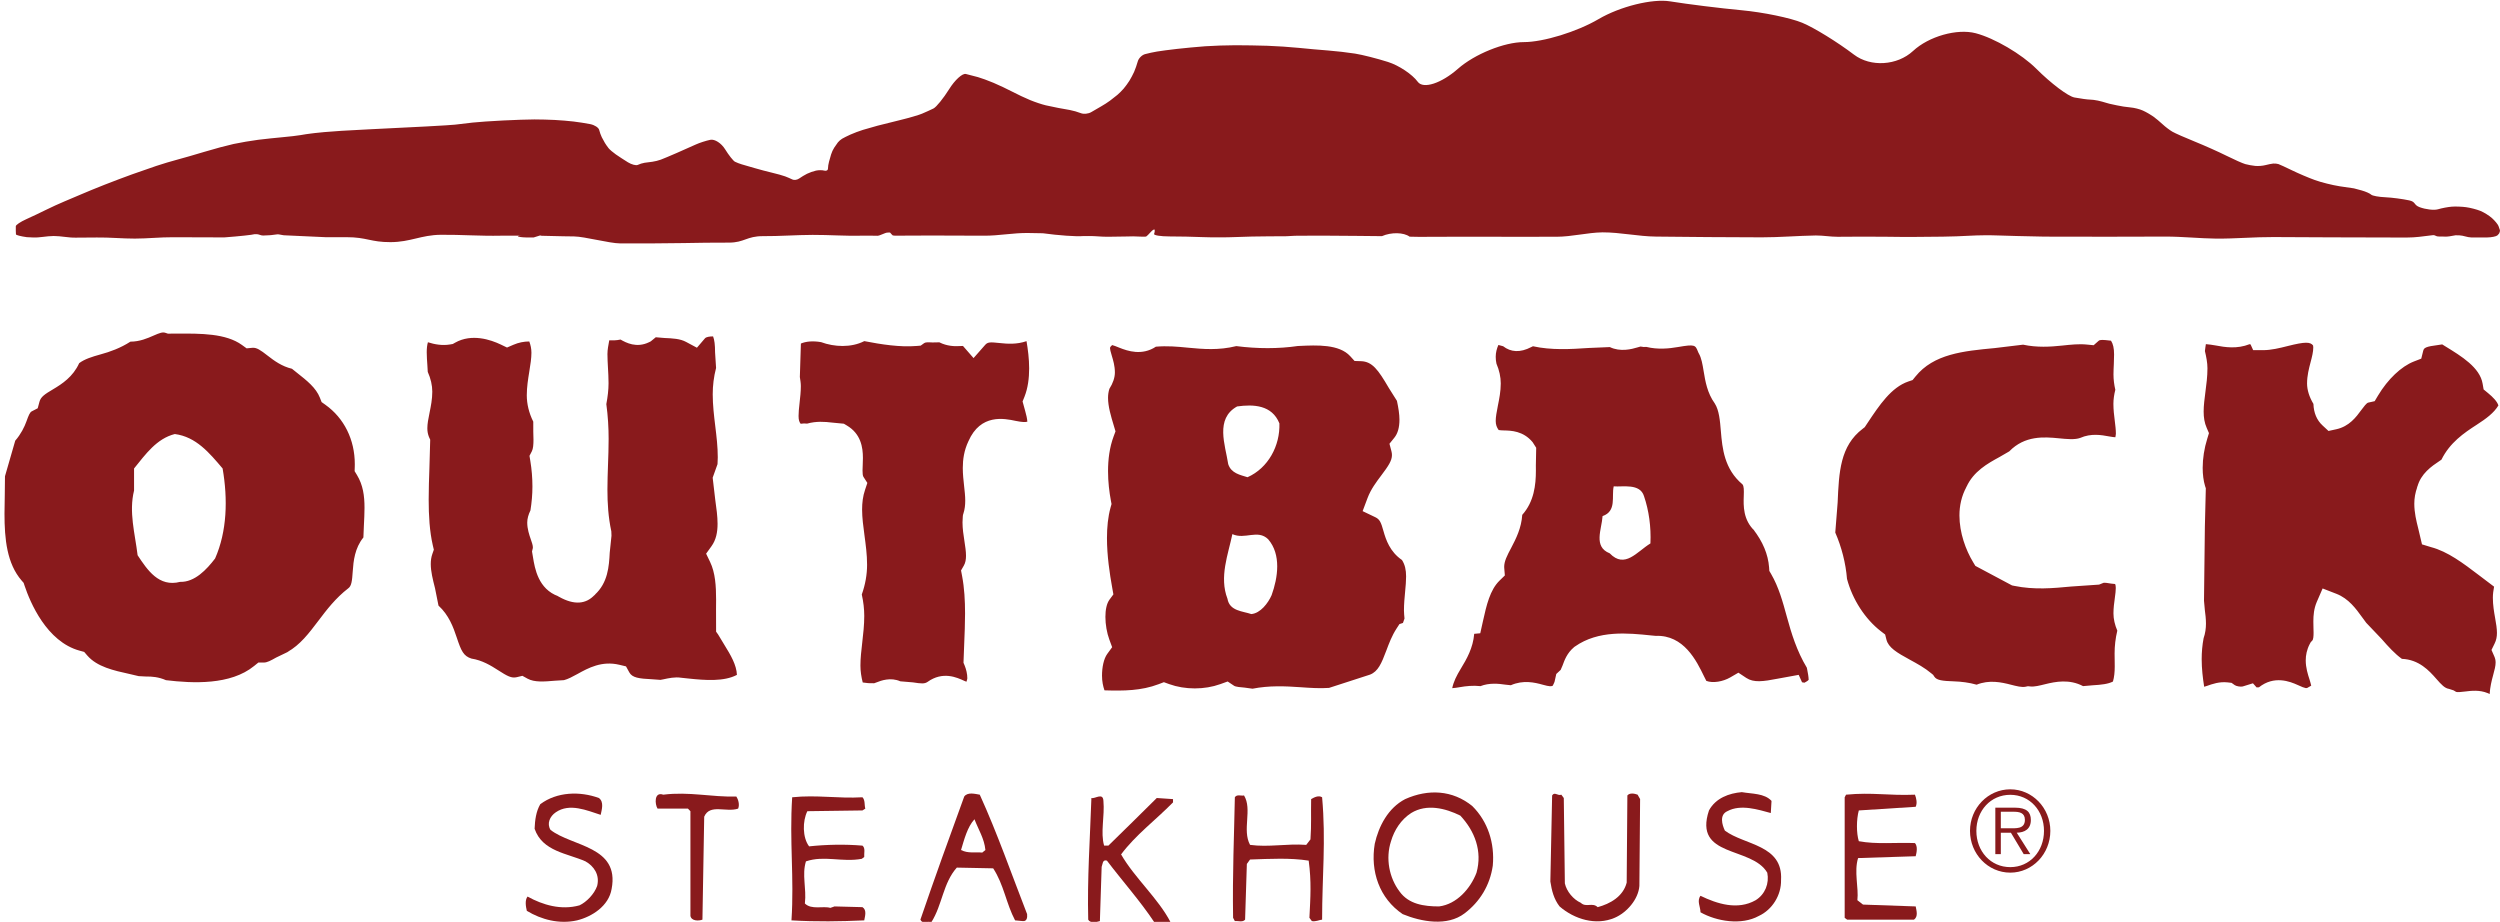
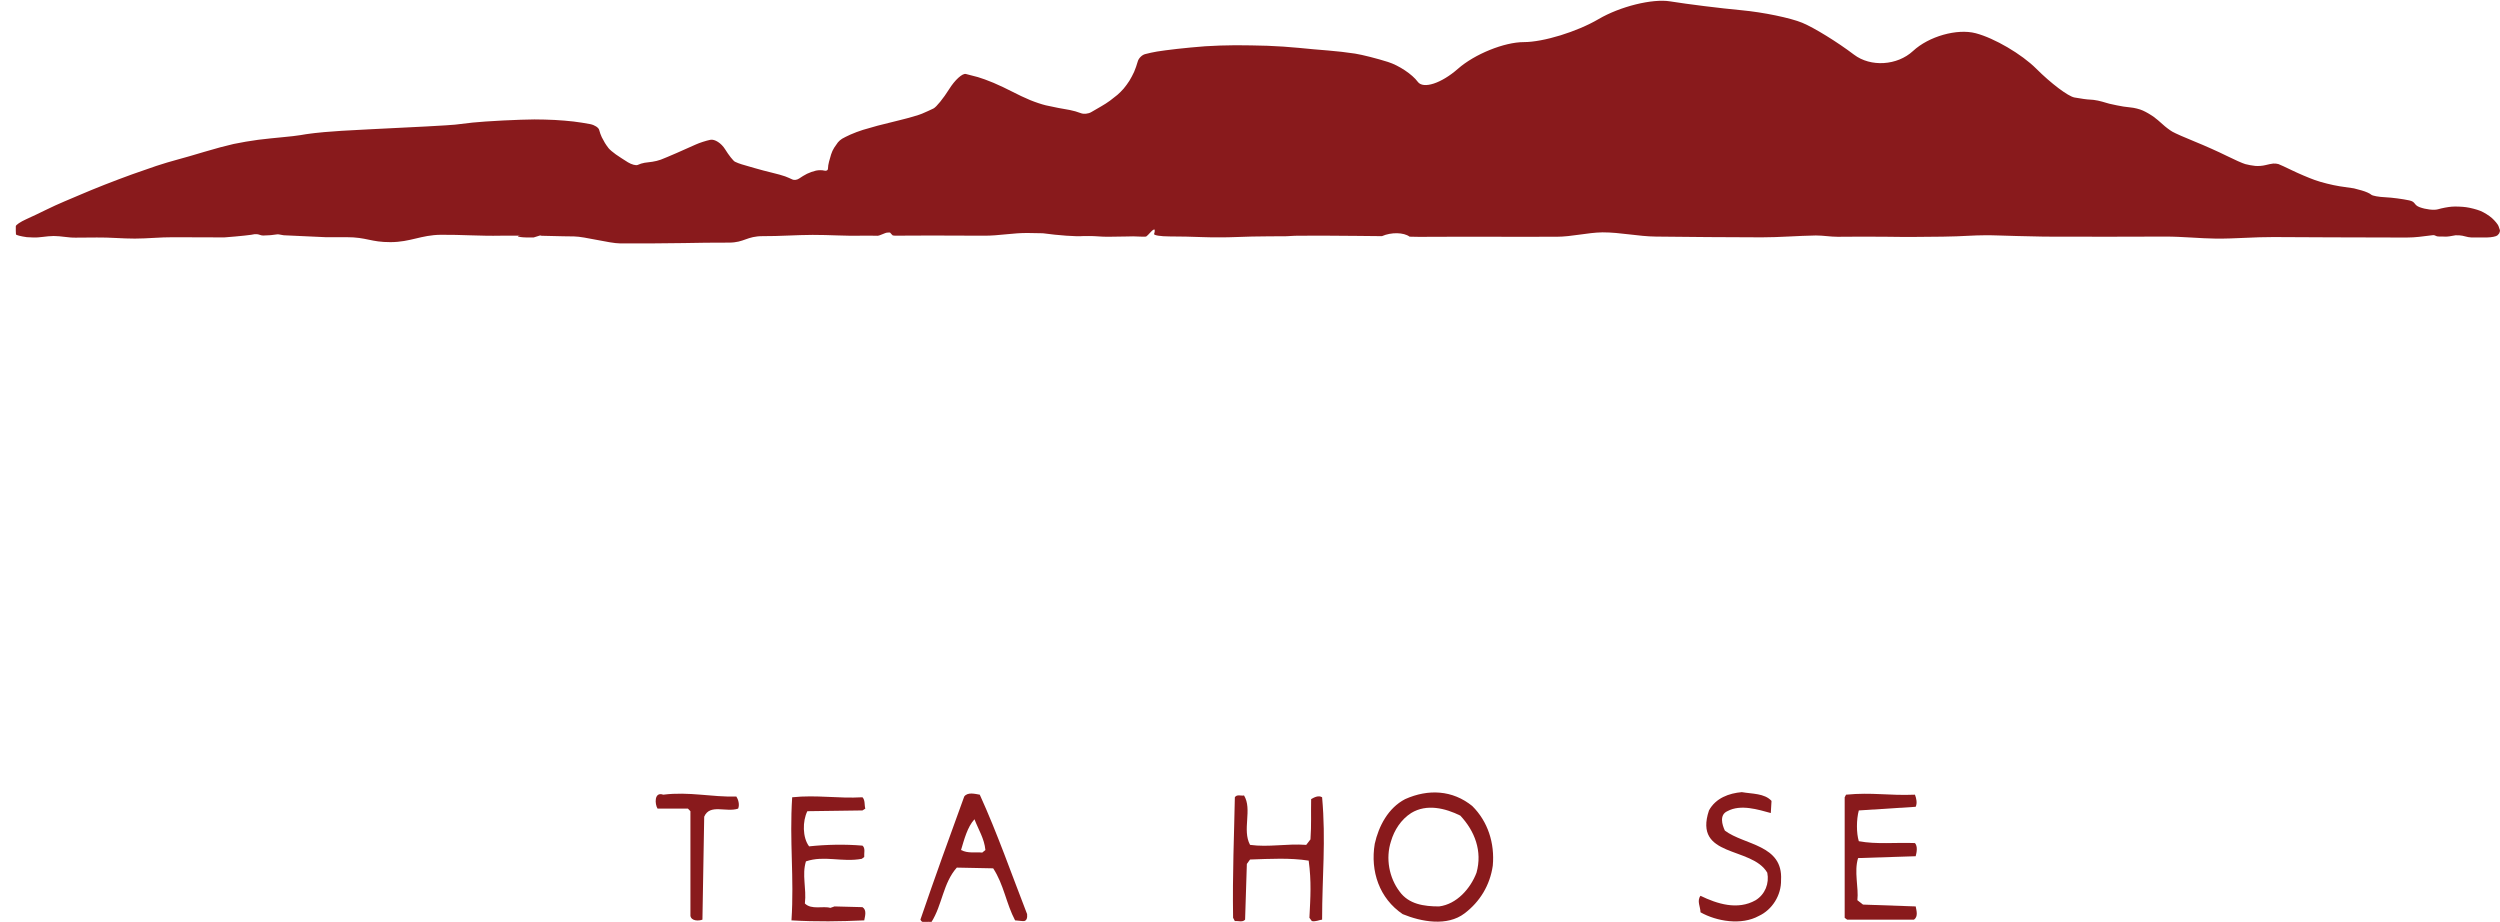
<svg xmlns="http://www.w3.org/2000/svg" version="1.1" id="Layer_1" x="0px" y="0px" width="640px" height="236px" viewBox="0 0 640 236" style="enable-background:new 0 0 640 236;" xml:space="preserve">
  <style type="text/css">
	.st0{fill:#891A1C;}
</style>
  <g>
-     <path class="st0" d="M135.052,229.518c3.889,2.153,8.59,3.558,13.298,2.25c1.809-0.845,3.797-2.907,4.519-4.968   c0.722-2.817-0.815-5.072-2.983-6.29c-4.616-2.062-11.038-2.527-13.027-8.345c0.094-2.25,0.364-4.408,1.45-6.29   c4.251-3.183,10.127-3.37,15.015-1.585c1.355,1.024,0.72,3.002,0.45,4.311c-3.523-1.127-7.962-3.094-11.487-0.658   c-1.535,1.032-2.35,2.907-1.355,4.505c5.515,4.312,17.727,4.125,15.647,15.1c-0.722,4.408-5.065,7.134-8.863,8.068   c-4.521,1.024-9.138-0.187-12.848-2.443C134.601,232.045,134.328,230.452,135.052,229.518" />
    <path class="st0" d="M169.785,203.439c6.689-0.839,12.389,0.664,18.718,0.469c0.456,0.664,0.909,2.069,0.456,3.101   c-3.072,1.03-7.239-1.316-8.682,2.062l-0.454,26.357c-0.997,0.374-2.803,0.374-3.074-0.948v-26.814l-0.635-0.656h-7.779   C167.611,205.875,167.431,202.6,169.785,203.439" />
    <path class="st0" d="M202.797,204.103c6.33-0.664,11.664,0.366,17.994,0c0.729,0.748,0.454,1.965,0.729,2.907l-0.729,0.463   l-14.108,0.193c-1.265,2.527-1.265,6.754,0.449,9.002c4.343-0.47,9.232-0.567,13.659-0.187c0.818,0.652,0.359,1.966,0.454,2.907   l-0.631,0.471c-5.067,0.934-9.593-0.942-14.292,0.65c-1.08,3.473,0.181,6.851-0.272,10.788c1.722,1.688,4.708,0.561,6.512,1.121   l1.084-0.374l7.145,0.187c1.175,0.754,0.635,2.346,0.454,3.384c-6.059,0.277-12.299,0.374-18.629,0   C203.338,224.543,202.069,215.451,202.797,204.103" />
    <path class="st0" d="M262.941,234.017c-3.981-10.227-7.595-20.635-12.119-30.578c-1.176-0.187-3.078-0.748-3.979,0.469   c-3.798,10.414-7.598,20.919-11.218,31.52c0.542,1.211,1.629,0.277,2.805,0.65c2.805-4.408,2.986-10.034,6.514-13.971l9.31,0.187   c2.718,4.131,3.353,9.092,5.608,13.321l1.99,0.187C262.848,235.892,263.035,234.957,262.941,234.017L262.941,234.017z    M251.456,218.261c-1.81-0.187-3.618,0.283-5.43-0.658c0.817-2.72,1.63-5.909,3.441-7.875c0.991,2.624,2.529,4.968,2.796,7.875   L251.456,218.261" />
-     <path class="st0" d="M279.4,204.29c0.903,0.283,2.983-1.503,3.075,0.74c0.361,3.944-0.809,8.076,0.181,11.452h1.09   c4.426-4.317,8.138-7.971,12.388-12.192l4.159,0.283v0.839c-4.523,4.595-9.587,8.344-13.296,13.319   c3.528,6.097,9.5,11.253,12.664,17.349c-1.173,0.658-3.077,0.658-4.163,0c-3.615-5.439-8.139-10.504-12.121-15.756   c-1.175-0.374-1.08,0.941-1.355,1.598l-0.45,13.881c-0.907,0.276-2.534,0.561-2.988-0.374   C278.318,224.827,279.039,214.883,279.4,204.29" />
    <path class="st0" d="M316.121,204.103c0.539-0.851,1.63-0.284,2.349-0.471c2.178,3.563-0.538,8.816,1.543,12.657   c4.788,0.658,9.409-0.374,14.383,0l1.083-1.406c0.27-3.847,0.09-6.559,0.173-10.311c0.819-0.47,1.902-1.038,2.808-0.47   c1.001,11.154,0,20.254,0,31.325c-0.81,0.09-1.627,0.561-2.624,0.374l-0.627-0.845c0.27-5.348,0.541-9.195-0.184-14.635   c-4.701-0.741-9.859-0.463-15.012-0.284l-0.818,1.129l-0.451,14.261c-0.631,0.748-1.714,0.277-2.623,0.374l-0.45-0.845   C315.491,223.416,315.94,213.853,316.121,204.103" />
    <path class="st0" d="M376.909,206.352c-5.072-4.131-11.309-4.408-17.186-1.779c-4.35,2.25-6.786,6.934-7.788,11.439   c-1.17,7.036,1.182,13.971,7.15,18.005c4.794,1.972,11.397,3.189,15.834-0.187c3.969-3.004,6.508-7.225,7.231-12.193   C382.687,215.825,380.879,210.288,376.909,206.352L376.909,206.352z M377.986,223.416c-1.535,4.04-5.06,8.068-9.58,8.629   c-3.89,0-7.785-0.561-10.134-3.841c-2.626-3.473-3.618-8.442-2.171-12.856c0.819-2.803,2.533-5.529,5.155-7.211   c3.979-2.443,8.772-1.225,12.573,0.65C377.532,212.725,379.526,217.887,377.986,223.416" />
-     <path class="st0" d="M397.345,203.632c0.634-1.032,1.449,0.187,2.352-0.193l0.634,0.851l0.272,21.852   c0.447,2.062,2.171,4.124,4.069,4.968c1.354,1.308,2.984-0.187,4.333,1.121c3.171-0.845,6.518-2.714,7.427-6.277l0.175-22.323   c0.635-0.754,1.901-0.471,2.622-0.193l0.638,1.133l-0.184,22.227c-0.27,3.466-3.251,6.843-6.328,8.158   c-4.794,2.062-10.317,0.374-14.106-2.913c-1.454-1.875-2.001-4.028-2.358-6.374L397.345,203.632" />
    <path class="st0" d="M435.327,229.325c4.253,2.062,9.502,3.751,14.12,1.127c2.433-1.501,3.522-4.311,2.979-7.036   c-3.982-6.843-18.994-3.751-14.928-15.943c1.725-3.183,5.158-4.408,8.41-4.686c2.622,0.465,5.797,0.278,7.601,2.243l-0.184,3.107   c-3.165-0.845-7.688-2.346-11.124-0.471c-2.081,0.934-1.349,3.467-0.634,4.968c4.975,3.758,14.928,3.564,14.38,12.663   c0.091,3.841-2.249,7.599-5.69,9.183c-4.434,2.449-10.765,1.412-14.931-0.934C435.327,232.148,434.335,230.639,435.327,229.325" />
    <path class="st0" d="M472.587,203.439c6.702-0.652,10.853,0.283,17.642,0c0.357,0.941,0.635,2.165,0.184,3.1l-14.557,0.934   c-0.635,2.346-0.635,5.813,0,7.875c4.517,0.851,9.308,0.29,14.374,0.477c0.731,0.843,0.46,2.345,0.184,3.37l-14.744,0.47   c-1.08,3.475,0.187,7.599-0.181,10.788l1.44,1.121l13.485,0.471c0.173,0.941,0.722,2.636-0.457,3.384h-17.09l-0.629-0.471v-30.854   L472.587,203.439" />
-     <path class="st0" d="M504.32,212.706c0-5.851,4.61-10.64,10.311-10.64c5.664,0,10.256,4.789,10.256,10.64   c0,5.903-4.592,10.691-10.256,10.691C508.93,223.396,504.32,218.609,504.32,212.706L504.32,212.706z M523.262,212.706   c0-5.181-3.641-9.235-8.632-9.235c-5.023,0-8.68,4.054-8.68,9.235c0,5.227,3.657,9.279,8.68,9.279   C519.622,221.985,523.262,217.932,523.262,212.706L523.262,212.706z M519.76,218.66h-1.688l-3.28-5.485h-2.581v5.485h-1.408   v-11.897h5.023c3.045,0,4.073,1.187,4.073,3.151c0,2.334-1.576,3.211-3.612,3.261L519.76,218.66L519.76,218.66z M514.358,212.03   c1.632,0,4.016,0.276,4.016-2.147c0-1.849-1.463-2.076-2.878-2.076h-3.286v4.222H514.358" />
-     <path class="st0" d="M90.783,120.617l0.036-1.153c0.005-0.219,0.01-0.431,0.01-0.638c0-6.27-2.727-11.786-7.547-15.214   l-0.952-0.677l-0.427-1.095c-1.007-2.578-3.315-4.388-5.977-6.489c0,0-0.623-0.502-1.184-0.947   c-2.576-0.605-4.571-2.069-6.192-3.331c-1.905-1.489-2.858-2.133-3.947-2.037l-1.469,0.142l-1.194-0.864   c-4.105-2.983-10.653-2.939-16.425-2.913l-2.534,0.013l-0.618-0.206c-0.749-0.251-1.407-0.013-3.108,0.728   c-1.508,0.664-3.48,1.521-5.872,1.528c-2.52,1.63-5.193,2.597-7.641,3.261c-2.209,0.612-4.08,1.199-5.471,2.243   c-1.574,3.499-4.424,5.342-6.656,6.669c-2.235,1.315-3.176,1.978-3.514,3.216l-0.446,1.663l-1.532,0.792   c-0.48,0.252-0.792,0.999-1.343,2.539c-0.527,1.476-1.434,3.306-2.878,4.962c-0.293,1.018-2.378,8.255-2.628,9.112   c-0.008,0.98-0.053,4.859-0.053,4.859c-0.037,1.573-0.071,3.151-0.071,4.73c0,6.483,0.614,12.754,4.395,17.122l0.508,0.581   l0.245,0.741c1.418,4.227,5.629,14.313,14.091,16.619l1.16,0.316l0.779,0.903c2.515,2.919,6.773,3.859,10.889,4.762   c0,0,1.999,0.451,2.279,0.535l1.935,0.103c1.387-0.032,3.187,0.109,5.059,0.934c6.866,0.825,16.524,1.296,22.562-3.635l1.086-0.877   h1.394c0.855,0,1.751-0.489,3.149-1.276l3.506-1.688l-0.627,0.276c3.262-1.823,5.521-4.807,7.917-7.971   c2.165-2.861,4.409-5.819,7.691-8.358c0.807-0.573,0.972-1.837,1.137-4.388c0.174-2.578,0.516-5.903,2.724-8.623   c0.055-1.328,0.126-3.036,0.126-3.036c0.081-1.61,0.159-3.119,0.159-4.543c0-3.119-0.382-5.845-1.932-8.404L90.783,120.617   L90.783,120.617z M263.462,94.312c0-2.494-0.319-4.872-0.672-6.979c-2.533,0.883-4.931,0.69-6.89,0.483   c-2.56-0.29-3.081-0.219-3.714,0.496l-2.957,3.358c0,0-2.322-2.662-2.708-3.106c-0.277,0.006-0.899,0.032-0.899,0.032   c-1.222,0.084-3.2,0.026-5.141-0.96c-0.864,0.02-1.747,0.033-1.747,0.033c-1.242-0.058-1.82-0.071-2.151,0.174l-0.886,0.638   l-1.086,0.09c-4.185,0.349-8.988-0.393-13.354-1.244c-3.364,1.715-7.655,1.515-11.067,0.258c-2.128-0.361-3.879-0.187-5.161,0.361   c-0.08,2.7-0.267,8.506-0.267,8.564c0.115,0.773,0.251,1.547,0.251,2.326c0,1.463-0.166,2.907-0.317,4.254   c-0.174,1.488-0.264,2.591-0.264,3.409c0,1.057,0.214,1.586,0.535,1.985c0.588-0.096,1.14-0.103,1.658-0.039   c2.356-0.651,4.444-0.496,6.449-0.257l2.958,0.283l0.744,0.445c3.611,2.12,4.131,5.6,4.131,8.326c0,0.625-0.026,1.205-0.049,1.72   c-0.027,0.465-0.049,1-0.049,1.503c0,0.688,0.049,1.314,0.219,1.585l1.015,1.579l-0.596,1.785   c-0.552,1.624-0.749,3.299-0.749,5.026c0,2.121,0.305,4.312,0.605,6.587c0.321,2.384,0.669,4.923,0.669,7.545   c0,2.475-0.435,5.04-1.354,7.618c0.419,1.881,0.632,3.712,0.632,5.484c0,2.332-0.258,4.582-0.513,6.786   c-0.24,2.082-0.467,4.034-0.467,5.923c0,1.463,0.222,2.899,0.588,4.33c0.959,0.167,1.879,0.232,2.926,0.199   c0.156-0.05,0.638-0.231,0.638-0.231c1.149-0.465,3.598-1.354,6.056-0.264c1.274,0.103,3.225,0.27,3.225,0.27   c2.156,0.336,2.986,0.4,3.732-0.109c3.925-2.817,7.526-1.159,9.458-0.264c0,0,0.273,0.109,0.517,0.207   c0.055-0.31,0.224-0.574,0.224-0.896c0-1.108-0.286-2.268-0.669-3.215l-0.311-0.747l0.182-4.788   c0.106-2.584,0.219-5.221,0.219-7.823c0-3.294-0.179-6.535-0.759-9.59l-0.269-1.424l0.723-1.263   c0.401-0.696,0.548-1.547,0.548-2.507c0-1.121-0.195-2.384-0.406-3.757c-0.239-1.553-0.49-3.151-0.49-4.794   c0-0.491,0.024-0.98,0.073-1.477l0.045-0.406l0.116-0.386c0.348-1.083,0.464-2.159,0.464-3.274c0-1.211-0.141-2.461-0.295-3.808   c-0.159-1.445-0.33-2.972-0.33-4.563c0-2.185,0.325-4.485,1.442-6.851c3.115-7.095,9.176-5.825,12.087-5.207   c1.747,0.361,2.468,0.342,2.999,0.207c-0.053-0.799-0.258-1.682-0.543-2.694l-0.681-2.487l0.49-1.212   C263.151,99.325,263.462,96.799,263.462,94.312L263.462,94.312z M183.83,162.421l-0.508-0.71l-0.017-5.812   c0.009-0.799,0.017-1.598,0.017-2.398c0-3.461-0.204-6.883-1.542-9.654l-1.015-2.107l1.365-1.895   c1.184-1.636,1.566-3.577,1.566-5.754c0-1.895-0.285-3.97-0.596-6.187l-0.656-5.613c0,0,0.967-2.712,1.242-3.473   c0.034-0.587,0.063-1.173,0.063-1.76c0-2.694-0.324-5.368-0.641-7.971c-0.321-2.668-0.651-5.387-0.651-8.146   c0-2.217,0.267-4.465,0.857-6.747c-0.09-1.328-0.257-4.008-0.257-4.015c0-1.907-0.153-3.138-0.508-4.06   c-0.875,0.007-1.746,0.109-2.086,0.503l-2.048,2.397l-2.78-1.488c-1.548-0.831-3.403-0.909-5.54-1.005c0,0-1.116-0.084-2.217-0.187   c-0.464,0.38-1.292,1.057-1.292,1.057l-0.406,0.2c-3.229,1.585-5.927,0.128-7.324-0.671c-1.106,0.246-2.131,0.226-2.887,0.194   c-0.204,1.173-0.464,2.339-0.464,3.512c0,1.14,0.068,2.3,0.134,3.525c0.071,1.244,0.149,2.565,0.149,3.944   c0,1.676-0.214,3.486-0.568,5.349c0.419,3.074,0.588,6.051,0.588,8.919c0,2.262-0.08,4.459-0.159,6.637   c-0.071,2.133-0.148,4.235-0.148,6.315c0,3.539,0.216,7.058,0.999,10.712l0.04,1.121l-0.451,4.342   c-0.177,3.461-0.457,7.708-3.827,10.762c0.069-0.077,0.159-0.103,0.225-0.187l-0.48,0.491c0.106-0.097,0.15-0.207,0.255-0.304   c-2.243,2.455-5.284,2.674-9.091,0.555l-0.588-0.322l0.371,0.161c-5.174-1.843-6.041-7.14-6.508-9.988l-0.251-1.495l0.198-0.793   c0.016-0.077,0.024-0.167,0.024-0.257c0-0.523-0.266-1.296-0.548-2.095c-0.377-1.095-0.897-2.591-0.897-4.247   c0-0.998,0.304-2.05,0.823-3.119c0.319-2.01,0.506-4.046,0.506-6.102c0-2.185-0.177-4.382-0.541-6.574l-0.21-1.288l0.606-1.173   c0.334-0.625,0.414-1.76,0.414-2.958c0-0.683-0.027-1.385-0.05-2.036c0,0-0.003-1.521-0.003-2.578   c-1.124-2.262-1.659-4.556-1.659-6.767c0-2.126,0.337-4.169,0.635-6.012c0.311-1.889,0.552-3.48,0.552-4.872   c0-1.051-0.214-1.985-0.548-2.881c-1.405,0-2.744,0.277-4.058,0.844l-1.643,0.709l-1.608-0.773   c-2.529-1.211-7.409-2.887-11.681-0.47l-0.593,0.335l-0.667,0.116c-2.033,0.348-3.991-0.013-5.702-0.561   c-0.206,0.716-0.303,1.585-0.303,2.552c0,1.083,0.09,2.23,0.159,3.242c0,0,0.063,1.083,0.103,1.785   c0.77,1.733,1.162,3.447,1.162,5.071c0,1.927-0.364,3.738-0.694,5.356c-0.33,1.604-0.571,2.874-0.571,4.008   c0,0.786,0.126,1.514,0.414,2.23l0.318,0.702l-0.204,7.27c-0.094,2.668-0.187,5.368-0.187,8.03c0,4.137,0.23,8.158,1.06,11.76   l0.26,1.102l-0.375,1.07c-0.295,0.831-0.411,1.696-0.411,2.598c0,1.895,0.517,3.937,1.089,6.192c0,0,0.539,2.688,0.888,4.447   c2.647,2.417,3.796,5.523,4.659,8.133c1.158,3.499,1.751,4.788,3.773,5.432c2.767,0.425,5.015,1.805,6.831,2.977   c2.347,1.515,3.435,2.101,4.744,1.793l1.473-0.356l1.324,0.729c1.757,0.966,4.284,0.76,6.951,0.527c0,0,1.618-0.102,2.366-0.147   c1.042-0.264,2.2-0.89,3.438-1.567c2.787-1.547,6.252-3.447,10.76-2.364l1.687,0.406l0.835,1.521   c0.758,1.386,2.449,1.617,5.869,1.778c0,0,1.32,0.097,2.114,0.155c0.317-0.064,0.712-0.135,0.712-0.135   c1.344-0.29,3.018-0.664,4.572-0.412l1.813,0.193c4.383,0.471,9.175,0.825,12.48-0.928c-0.121-2.559-1.55-4.994-3.246-7.732   L183.83,162.421L183.83,162.421z M263.168,87.249l0.499-0.187c-0.214,0.097-0.419,0.116-0.628,0.199L263.168,87.249L263.168,87.249   z M462.547,170.927c-2.58-4.291-3.934-8.732-5.116-13.049c-1.064-3.899-2.076-7.579-4.031-10.949l-0.451-0.773l-0.061-0.903   c-0.258-3.352-1.586-6.547-4.07-9.77l0.425,0.471c-3.045-2.843-2.922-6.509-2.841-8.939c0.055-1.579,0.055-2.571-0.339-3.028   c-4.655-3.906-5.149-9.229-5.517-13.559c-0.228-2.778-0.45-5.401-1.565-7.147c-1.926-2.674-2.417-5.645-2.849-8.261   c-0.284-1.741-0.561-3.384-1.225-4.524l-0.129-0.245l-0.109-0.264c-0.66-1.643-0.754-1.901-5.058-1.154   c-2.363,0.413-5.221,0.69-8.123-0.019c-0.474,0.039-0.954,0.032-1.515-0.103c-0.1,0.026-0.719,0.207-0.719,0.207   c-1.547,0.47-4.44,1.231-7.137-0.065c-1.267,0.058-5.477,0.232-5.477,0.232c-4.502,0.309-9.534,0.599-14.2-0.444   c-0.187,0.096-0.431,0.206-0.431,0.206c-2.846,1.489-5.239,1.321-7.211-0.213c-0.606-0.161-1.044-0.27-1.212-0.322   c-0.4,0.915-0.682,1.927-0.682,3.029c0,0.58,0.061,1.173,0.187,1.753c0.737,1.715,1.102,3.429,1.102,5.066   c0,2.017-0.38,3.931-0.728,5.645c-0.339,1.707-0.561,2.964-0.561,3.963c0,0.954,0.27,1.656,0.754,2.32   c0.354,0.065,0.793,0.09,1.308,0.103c1.855,0.039,4.956,0.096,7.375,2.99l0.925,1.449l-0.087,4.563   c0,0.426,0.009,0.857,0.009,1.302c0,3.615-0.463,7.933-3.493,11.309c-0.213,3.358-1.601,6.109-2.784,8.364   c-1.127,2.107-1.84,3.527-1.84,4.962c0,0.117,0.009,0.226,0.02,0.342l0.15,1.843l-1.326,1.288   c-2.495,2.417-3.367,6.336-4.292,10.473l-0.676,3.04c0,0-0.787,0.077-1.55,0.143c-0.298,3.615-1.917,6.45-3.441,8.945   c-1.067,1.752-1.86,3.338-2.188,4.969c0.547-0.026,1.372-0.161,1.994-0.265c1.506-0.264,3.323-0.471,5.237-0.258   c2.246-0.877,4.595-0.644,6.418-0.374c0,0,0.77,0.077,1.36,0.143c3.151-1.393,6.113-0.71,8.148-0.137   c1.769,0.497,2.226,0.459,2.582,0.258c0.263-0.535,0.492-0.98,0.515-1.263l0.386-1.74l1.121-1.044l0.494-1.147   c0.48-1.328,1.137-3.145,2.878-4.62l0.141-0.123l0.152-0.103c6.021-4.215,13.52-3.447,19.549-2.823c0,0,0.766,0.071,1.095,0.103   c7.223-0.283,10.469,6.38,12.418,10.408c0,0,0.29,0.561,0.567,1.121c1.688,0.644,4.259,0.181,6.106-0.883l2.1-1.219l2.024,1.342   c1.907,1.263,4.315,0.915,8.045,0.193l5.368-0.98c0,0,0.48,1.076,0.857,1.901c0.011,0,0.416,0.071,0.62,0.109   c0.492-0.251,0.875-0.501,1.073-0.74c-0.02-0.825-0.19-1.715-0.393-2.74C462.621,171.295,462.586,171.114,462.547,170.927   L462.547,170.927z M639.217,162.022c0-1.076-0.193-2.308-0.464-3.803c-0.278-1.565-0.58-3.318-0.58-5.199   c0-0.916,0.126-1.863,0.31-2.835c-0.284-0.213-3.829-2.901-3.829-2.901c-4.124-3.131-8.026-6.09-12.327-7.225l-2.297-0.702   l-0.98-4.143c-0.468-1.857-0.989-3.982-0.989-6.265c0-1.386,0.239-2.835,0.773-4.298c-0.036,0.117-0.103,0.201-0.129,0.322   l0.175-0.579c-0.033,0.09-0.02,0.167-0.046,0.257c0.895-3.402,3.66-5.297,5.725-6.669c0,0,0.236-0.154,0.448-0.302   c2.139-4.344,5.736-6.818,9.016-8.932c2.422-1.566,4.417-3.023,5.567-4.956c-0.316-1.018-1.408-2.145-2.648-3.157l-1.138-0.941   l-0.251-1.457c-0.687-4.143-5.388-7.024-9.531-9.563c0,0-0.428-0.264-0.819-0.509c-0.383,0.058-0.846,0.129-0.846,0.129   c-3.455,0.431-3.829,0.747-4.022,1.54l-0.492,1.978l-1.898,0.735c-3.223,1.263-6.652,4.511-9.165,8.706l-0.863,1.45l-1.659,0.367   c-0.425,0.097-1.144,1.064-1.772,1.908c-1.299,1.772-3.084,4.189-6.397,4.911l-1.995,0.438l-1.498-1.386   c-1.524-1.399-2.281-3.28-2.358-5.542c-1.064-1.779-1.63-3.557-1.63-5.246c0-1.978,0.483-3.827,0.895-5.4   c0.374-1.412,0.696-2.681,0.696-3.828c0-0.168-0.032-0.322-0.052-0.49c-0.722-0.915-1.974-0.992-6.511,0.155   c-2.056,0.516-4.186,1.051-6.29,1.051h-2.536c0,0-0.36-0.793-0.667-1.476c-0.049-0.013-0.161-0.039-0.251-0.052   c-3.2,1.257-6.236,0.799-8.735,0.316c-0.877-0.168-1.664-0.251-2.455-0.329c-0.058,0.438-0.129,0.864-0.129,0.864   s-0.065,0.503-0.115,0.909c0.348,1.482,0.65,2.97,0.65,4.408c0,2.101-0.271,4.137-0.52,6.038c-0.231,1.798-0.454,3.473-0.454,5.046   c0,1.482,0.204,2.875,0.778,4.163l0.582,1.353l-0.431,1.411c-0.779,2.474-1.176,5.091-1.176,7.488c0,1.708,0.204,3.3,0.612,4.652   l0.19,0.561l-0.241,9.815l-0.225,18.971l0.216,2.392c0.135,1.056,0.287,2.229,0.287,3.479c0,1.205-0.166,2.481-0.609,3.75   c-0.336,1.779-0.486,3.577-0.486,5.362c0,2.429,0.283,4.781,0.634,7.044c0.325-0.103,0.67-0.199,0.67-0.199   c1.437-0.51,3.214-1.147,5.33-0.916l1.012,0.117l0.831,0.593c0.4,0.283,1.579,0.477,2.042,0.328l2.604-0.805   c0,0,0.466,0.529,0.932,1.05c0.196,0,0.319-0.006,0.596-0.018c3.899-3.093,7.918-1.515,9.969-0.58   c2.107,0.972,2.262,0.869,2.694,0.567c0,0,0.635-0.36,0.726-0.412c-0.091-0.433-0.275-1.064-0.426-1.554   c-0.428-1.314-0.977-3.028-0.977-4.917c0-1.326,0.27-2.744,1.024-4.187l0.261-0.477l0.384-0.407   c0.277-0.277,0.337-1.114,0.337-2.022c0-0.426-0.009-0.871-0.029-1.276c-0.015-0.523-0.026-1.044-0.026-1.592   c0-1.598,0.146-3.306,0.87-4.994l1.501-3.46l3.519,1.366c3.169,1.231,5.046,3.867,6.573,5.974l1.07,1.449l-0.489-0.509l4.434,4.652   c1.714,1.972,3.473,3.885,5.193,5.092c4.37,0.167,6.986,3.042,8.752,5.052c1.378,1.573,2.217,2.475,3.312,2.636l1.167,0.38   l0.644,0.386c0.305,0.143,1.568-0.012,2.246-0.09c1.665-0.207,3.735-0.451,5.809,0.394l0.249,0.102c0,0,0.26,0.143,0.277,0.155   c0.115-1.791,0.503-3.422,0.886-4.801c0.38-1.392,0.644-2.396,0.644-3.279c0-0.535-0.096-1.032-0.325-1.547l-0.731-1.67   l0.799-1.636C639.049,163.884,639.217,163.014,639.217,162.022L639.217,162.022z M354.174,135.973   c-0.632-2.249-0.941-3.016-2.098-3.569l-3.244-1.553l1.263-3.364c0.842-2.237,2.259-4.119,3.513-5.781   c1.823-2.416,2.732-3.783,2.732-5.213c0-0.316-0.042-0.632-0.132-0.973l-0.506-1.921l1.25-1.547   c0.874-1.083,1.308-2.61,1.308-4.627c0-1.36-0.258-3.003-0.644-4.807c-0.707-1.108-2.082-3.306-2.082-3.306   c-2.739-4.685-4.234-6.754-7.121-6.85l-1.643-0.052l-1.115-1.225c-2.843-3.106-8.507-2.835-13.062-2.622l-0.336,0.013   c-4.971,0.735-10.397,0.716-15.767,0.026c-4.5,1.114-8.503,0.779-12.366,0.406c-2.739-0.276-5.351-0.502-8.213-0.257   c-3.562,2.359-7.217,1.115-9.316,0.277c-0.662-0.271-1.666-0.67-1.883-0.69c0,0-0.284,0.277-0.369,0.374   c-0.103,0.109-0.179,0.2-0.179,0.432c0,0.29,0.125,0.825,0.467,1.959c0.321,1.064,0.78,2.559,0.78,4.228   c0,1.347-0.5,2.79-1.407,4.208c-0.232,0.728-0.346,1.495-0.346,2.3c0,2.211,0.736,4.685,1.467,7.096l0.445,1.495l-0.463,1.237   c-1.078,2.875-1.449,6-1.449,8.945c0,2.771,0.327,5.388,0.728,7.533l0.166,0.89l-0.245,0.875c-0.669,2.417-0.923,5.104-0.923,7.837   c0,4.529,0.699,9.158,1.35,12.76l0.295,1.656l-1.007,1.36c-0.723,0.985-1.038,2.609-1.038,4.4c0,1.946,0.374,4.093,1,5.787   l0.727,1.972l-1.243,1.702c-0.928,1.275-1.353,3.473-1.353,5.587c0,1.449,0.263,2.712,0.631,3.757   c4.94,0.153,9.396,0.115,13.852-1.573l1.358-0.517l1.366,0.497c4.036,1.463,9.049,1.463,13.085,0l1.872-0.676l1.652,1.102   c0.413,0.283,1.769,0.393,2.658,0.463c0,0,1.212,0.169,2.057,0.284c4.263-0.839,8.354-0.658,12.293-0.38   c2.577,0.187,5.006,0.34,7.298,0.173c0.906-0.29,10.501-3.402,10.501-3.402c2.056-0.813,2.92-2.861,4.157-6.141   c0.702-1.883,1.437-3.821,2.61-5.632l0.754-1.161c0,0,0.509-0.161,0.895-0.289c0.085-0.239,0.313-0.871,0.4-1.135   c-0.061-0.696-0.141-1.392-0.141-2.068c0-1.67,0.155-3.288,0.296-4.781c0.143-1.495,0.252-2.771,0.252-3.913   c0-1.694-0.296-3.028-1.054-4.215C355.811,141.245,354.793,138.158,354.174,135.973L354.174,135.973z M541.045,157.033   c0-1.38,0.176-2.68,0.334-3.815c0.175-1.231,0.261-2.074,0.261-2.68c0-0.471-0.055-0.779-0.161-1.032   c-0.48-0.058-1.053-0.109-1.053-0.109c-0.638-0.109-1.618-0.27-1.924-0.193l0.055-0.02l-1.193,0.477l-7.143,0.489   c-4.634,0.439-9.419,0.89-14.58-0.167l-0.565-0.116l-9.385-5.002l-0.555-0.921c-1.914-3.157-3.519-7.553-3.519-11.987   c0-2.493,0.535-4.994,1.791-7.295c-0.038,0.077-0.093,0.122-0.115,0.193l0.187-0.386c-0.038,0.058-0.046,0.128-0.071,0.193   c1.799-4.002,5.453-6.02,8.401-7.63c0,0,2.42-1.398,2.562-1.482c3.982-4.099,8.939-3.712,12.625-3.351   c2.139,0.213,4.156,0.406,5.529-0.09c2.79-1.231,5.432-0.748,7.358-0.394c0.839,0.155,1.276,0.2,1.647,0.22   c0.029-0.31,0.135-0.573,0.135-0.896c0-1.032-0.144-2.166-0.293-3.384c-0.17-1.34-0.342-2.778-0.342-4.26   c0-1.173,0.181-2.385,0.491-3.616c-0.301-1.288-0.471-2.597-0.471-3.925c0-0.902,0.049-1.81,0.09-2.7   c0.033-0.889,0.062-1.695,0.062-2.417c0-1.611-0.255-2.7-0.784-3.518c-0.09-0.007-0.354-0.039-0.354-0.039   c-1.63-0.194-2.442-0.258-2.809,0.065l-1.279,1.133l-1.705-0.167c-2.036-0.213-4.143,0.019-6.369,0.257   c-3.019,0.322-6.432,0.535-9.993-0.232c-0.934,0.109-7.237,0.87-7.237,0.87c-8.042,0.761-15.642,1.482-20.331,7.302l-0.722,0.889   l-1.076,0.362c-4.382,1.488-7.438,6.09-10.399,10.536l-0.776,1.166l-0.521,0.406c-5.781,4.389-6.078,11.104-6.412,18.889   c0,0-0.477,6.012-0.606,7.681c1.624,3.726,2.677,7.829,3.002,11.857c1.393,5.278,4.643,10.292,8.68,13.41l1.083,0.825l0.328,1.302   c0.509,2.044,2.627,3.318,6.026,5.169c1.875,1.024,3.809,2.074,5.503,3.505l0.431,0.354l0.313,0.471   c0.627,0.947,2.104,1.095,5.084,1.199c1.808,0.064,3.786,0.296,5.739,0.849c3.229-1.301,6.357-0.618,8.746,0   c1.459,0.374,2.826,0.729,3.776,0.523l0.618-0.129l0.612,0.065c1.026,0.109,2.36-0.226,3.777-0.58   c2.671-0.664,6.199-1.36,9.718,0.489c1.146-0.103,2.539-0.219,2.539-0.219c2.081-0.115,3.908-0.316,5.11-0.954   c0.322-1.114,0.457-2.39,0.457-3.847c0-0.521,0-1.05-0.015-1.591c-0.014-0.568-0.02-1.161-0.02-1.76   c0-1.869,0.216-3.855,0.693-5.825C541.396,159.966,541.045,158.465,541.045,157.033L541.045,157.033z M34.32,119.928   c2.947-3.642,5.779-7.637,10.431-8.816c5.436,0.709,8.84,4.813,12.237,8.816c1.364,7.873,1.136,16.104-1.924,23.045   c-2.155,2.822-5.217,6.102-8.956,5.986c-5.439,1.411-8.385-3.048-10.88-6.819c-0.683-5.638-2.273-11.038-0.909-16.567V119.928   L34.32,119.928z M315.486,136.734c3.23,1.481,6.464-1.302,9.154,1.302c3.399,3.905,2.507,9.853,0.896,14.319   c-0.896,2.05-2.875,4.652-5.208,4.845c-2.146-0.747-5.565-0.747-6.093-3.911C312.08,147.709,314.41,141.941,315.486,136.734   L315.486,136.734z M316.702,104.049c4.178-0.586,8.927-0.393,10.825,4.337c0.19,5.709-2.852,11.425-8.16,13.783   c-1.896-0.599-4.177-0.992-4.944-3.35C313.669,113.902,311.012,107.2,316.702,104.049L316.702,104.049z M413.113,124.503   c2.243,0.207,6.745-0.851,7.76,2.539c1.231,3.597,1.835,7.836,1.636,12.076c-3.473,2.113-6.535,6.567-10.42,2.533   c-4.28-1.694-2.038-6.141-1.831-9.531C413.935,130.851,412.507,127.042,413.113,124.503" />
    <path class="st0" d="M4.045,57.916c0-0.329,1.203-1.134,2.673-1.798c1.472-0.664,3.761-1.747,5.083-2.41   c1.324-0.658,3.432-1.618,4.683-2.14c1.25-0.512,3.236-1.353,4.411-1.869c1.178-0.515,3.824-1.598,5.885-2.41   c2.059-0.812,5.249-2.011,7.089-2.675c1.839-0.663,4.608-1.623,6.15-2.139c1.545-0.515,3.952-1.237,5.351-1.604   c1.397-0.367,4.526-1.269,6.953-2.004c2.428-0.738,5.798-1.64,7.49-2.011c1.693-0.361,4.52-0.844,6.286-1.07   c1.765-0.216,4.593-0.515,6.287-0.667c1.69-0.145,3.738-0.387,4.545-0.531c0.808-0.149,2.014-0.329,2.676-0.403   c0.661-0.074,3.631-0.554,14.665-1.067c11.035-0.515,21.025-1.057,22.201-1.205c1.177-0.148,3.224-0.393,4.548-0.535   c1.323-0.148,4.814-0.39,7.757-0.535c2.94-0.148,6.55-0.27,8.023-0.27c1.469,0,3.818,0.061,5.213,0.135   c1.399,0.071,3.565,0.252,4.817,0.4c1.25,0.148,3.177,0.451,4.279,0.67c1.104,0.22,2.126,0.883,2.274,1.476   c0.147,0.586,0.449,1.424,0.67,1.869c0.219,0.438,0.58,1.102,0.802,1.469c0.217,0.367,0.641,0.966,0.934,1.34   c0.295,0.368,1.137,1.089,1.873,1.605c0.736,0.509,2.12,1.418,3.076,2.004c0.957,0.587,2.099,0.89,2.541,0.67   c0.443-0.225,1.225-0.463,1.737-0.541c0.516-0.071,1.419-0.187,2.007-0.264c0.59-0.074,1.554-0.316,2.142-0.535   c0.59-0.219,2.453-0.999,4.145-1.74c1.692-0.735,3.857-1.695,4.814-2.139c0.955-0.438,2.642-0.98,3.745-1.206   c1.102-0.216,2.787,0.864,3.745,2.41c0.955,1.547,2.099,2.99,2.54,3.209c0.441,0.22,1.225,0.522,1.738,0.67   c0.516,0.148,1.959,0.567,3.209,0.934c1.25,0.368,3.296,0.912,4.548,1.206c1.25,0.293,2.757,0.715,3.343,0.934   c0.589,0.225,1.429,0.586,1.874,0.805c0.441,0.219,1.222,0.103,1.738-0.27c0.516-0.368,1.418-0.909,2.004-1.202   c0.59-0.293,1.614-0.654,2.277-0.803c0.66-0.148,1.623-0.148,2.138,0c0.514,0.149,0.937-0.09,0.937-0.535   c0-0.441,0.119-1.224,0.267-1.74c0.147-0.512,0.388-1.36,0.533-1.869c0.147-0.515,0.509-1.301,0.802-1.74   c0.295-0.441,0.716-1.044,0.937-1.34c0.221-0.29,0.701-0.71,1.07-0.934c0.366-0.22,1.329-0.703,2.14-1.07   c0.808-0.367,2.253-0.909,3.211-1.205c0.956-0.293,2.642-0.773,3.744-1.07c1.104-0.29,3.751-0.953,5.884-1.469   c2.133-0.516,4.601-1.238,5.484-1.604c0.883-0.368,2.207-0.973,2.943-1.334c0.736-0.374,2.539-2.598,4.01-4.95   c1.471-2.358,3.397-4.105,4.28-3.879c0.881,0.219,2.267,0.58,3.076,0.799c0.81,0.219,2.614,0.883,4.011,1.469   c1.399,0.592,3.564,1.617,4.814,2.275c1.253,0.664,3.298,1.624,4.548,2.139c1.25,0.516,3.056,1.121,4.014,1.341   c0.955,0.219,2.401,0.522,3.207,0.67c0.809,0.148,2.133,0.383,2.942,0.528c0.811,0.148,2.074,0.509,2.812,0.806   c0.735,0.296,1.94,0.174,2.674-0.267c0.734-0.441,1.877-1.102,2.539-1.473c0.664-0.367,1.687-1.028,2.275-1.469   c0.588-0.445,1.432-1.102,1.873-1.469c0.44-0.367,1.163-1.092,1.605-1.604c0.441-0.516,1.102-1.421,1.469-2.007   c0.368-0.59,0.909-1.614,1.205-2.272c0.296-0.664,0.716-1.869,0.938-2.678c0.217-0.809,1.06-1.649,1.869-1.872   c0.808-0.22,2.194-0.522,3.077-0.664c0.883-0.154,3.169-0.451,5.082-0.67c1.914-0.22,5.161-0.522,7.22-0.677   c2.061-0.141,5.552-0.264,7.758-0.264c2.207,0,5.88,0.061,8.158,0.136c2.282,0.077,5.894,0.315,8.03,0.535   c2.13,0.219,5.497,0.522,7.485,0.67c1.989,0.148,5.114,0.509,6.957,0.802c1.84,0.293,5.633,1.254,8.425,2.139   c2.794,0.883,6.225,3.171,7.621,5.082c1.398,1.914,6.032,0.406,10.294-3.345c4.27-3.751,11.854-6.821,16.855-6.821   c5.002,0,13.611-2.645,19.123-5.883c5.517-3.239,13.763-5.287,18.325-4.547c4.555,0.735,12.804,1.76,18.321,2.275   c5.515,0.515,12.499,1.959,15.514,3.209c3.016,1.251,8.974,4.917,13.24,8.158c4.265,3.235,11.067,2.809,15.11-0.934   c4.048-3.757,11.271-5.799,16.05-4.55c4.781,1.25,11.759,5.342,15.514,9.093c3.748,3.751,8.142,7.063,9.764,7.356   c1.618,0.293,3.364,0.535,3.879,0.535c0.512,0,1.477,0.119,2.139,0.267c0.664,0.148,1.563,0.387,2.004,0.535   c0.439,0.148,0.864,0.264,0.934,0.264c0.071,0,0.916,0.187,1.873,0.406c0.956,0.219,2.519,0.46,3.476,0.535   c0.957,0.074,2.404,0.432,3.209,0.805c0.811,0.361,2.016,1.057,2.68,1.534c0.658,0.477,1.74,1.379,2.404,2.004   c0.664,0.625,1.779,1.469,2.475,1.875c0.702,0.406,3.286,1.547,5.751,2.539c2.463,0.999,6.1,2.62,8.088,3.615   c1.989,0.993,4.151,1.953,4.813,2.136c0.664,0.184,1.808,0.397,2.544,0.467c0.737,0.075,1.913-0.013,2.609-0.2   c0.696-0.18,1.601-0.367,2.004-0.403c0.407-0.036,1.012,0.026,1.342,0.135c0.328,0.11,1.895,0.832,3.476,1.601   c1.582,0.773,4.198,1.895,5.816,2.475c1.617,0.593,4.503,1.314,6.418,1.611c1.911,0.29,3.539,0.529,3.615,0.529   c0.075,0,0.974,0.245,2.004,0.538c1.032,0.293,2.115,0.776,2.411,1.07c0.29,0.293,1.921,0.596,3.609,0.667   c1.691,0.077,4.459,0.438,6.147,0.806c1.696,0.367,1.076,1.15,2.654,1.74c1.586,0.586,3.688,0.825,4.683,0.535   c0.989-0.296,2.587-0.599,3.54-0.67c0.954-0.077,2.61-0.013,3.68,0.135c1.067,0.148,2.694,0.567,3.609,0.934   c0.922,0.367,2.276,1.205,3.01,1.869c0.738,0.663,1.475,1.563,1.65,2.001c0.167,0.435,0.339,0.922,0.38,1.079   c0.039,0.155-0.041,0.52-0.187,0.811c0,0,0,0-0.225,0.264c-0.238,0.257-0.238,0.257-0.238,0.257   c-0.304,0.27-1.469,0.509-2.591,0.529c0,0,0,0-1.032,0c-1.024,0.006-2.056,0.006-3.074,0c-1.018-0.013-2.036-0.509-3.022-0.535   c-0.983-0.02-0.983-0.02-0.983-0.02c-1.05,0.226-2.252,0.381-2.671,0.348c0,0,0,0-0.442-0.019   c-0.444-0.019-0.912-0.026-1.355-0.019c-0.454,0.006-0.883-0.393-1.244-0.349c-0.342,0.039-0.342,0.039-0.342,0.039   c-2.771,0.316-3.914,0.567-6.567,0.58c0,0,0,0-4.804-0.013c-4.803,0-9.653-0.02-14.515-0.039   c-4.868-0.013-9.764-0.039-14.664-0.071c-4.896-0.026-9.787,0.432-14.661,0.399c-4.238-0.045-8.613-0.528-13.07-0.522   c-4.437,0-8.945,0.02-13.425,0.033c-4.482,0.006-8.945,0.013-13.295-0.007c-4.356-0.019-4.356-0.019-4.356-0.019   c-4.557-0.084-9.87-0.219-11.803-0.296c-1.937-0.084-5.105-0.052-7.038,0.064c-1.936,0.116-5.101,0.226-7.033,0.245   c-1.934,0.019-5.098,0.045-7.038,0.065c-1.933,0.019-5.175,0-7.202-0.039c0,0,0,0-1.813-0.013c-1.805-0.013-3.593-0.02-5.394-0.013   c-1.799,0.006-3.61,0.019-5.446,0.032c-1.834,0.007-3.7-0.341-5.607-0.335c-4.68,0.077-9.261,0.477-13.823,0.477   c-4.552,0-9.074-0.026-13.585-0.065c-4.517-0.045-9.002-0.09-13.526-0.129c-4.531-0.045-9.086-1.089-13.662-1.083   c-3.914,0.059-7.817,1.115-11.751,1.128c-3.937,0.019-7.872,0.013-11.809,0.006c-3.925-0.013-7.852-0.019-11.754-0.019   c-3.905-0.007-7.788,0.006-11.664,0.039c-2.413-0.046-2.413-0.046-2.413-0.046c-1.524-1.127-4.712-1.185-7.086-0.135   c0,0,0,0-6.409-0.065c-2.651-0.032-5.274-0.052-7.872-0.058c-2.586-0.006-2.586-0.006-2.586-0.006   c-2.788,0.006-5.227,0.019-5.424,0.032c-0.196,0.006-0.682,0.039-1.076,0.058c-0.4,0.026-0.883,0.052-1.082,0.059   c-0.197,0.013-2.256,0.019-4.582,0.026c-2.326,0-6.125,0.084-8.446,0.187c-2.323,0.103-6.122,0.103-8.444,0.013   c-2.323-0.097-6.126-0.181-8.449-0.175c-2.321,0-4.102-0.289-3.958-0.65c0.145-0.355,0.204-0.83,0.132-1.049   c-0.071-0.226-0.533,0.052-1.023,0.611c-0.492,0.554-1.008,1.057-1.15,1.121c-0.14,0.058-1.63,0.032-3.311-0.052   c0,0,0,0-1.608,0.033c-1.61,0.032-3.252,0.051-4.88,0.071c-1.632,0.019-3.258-0.207-4.822-0.187   c-1.569,0.013-1.569,0.013-1.569,0.013c-1.61,0.154-6.219-0.168-10.241-0.722c0,0,0,0-3.738-0.065   c-3.738-0.065-7.542,0.715-11.326,0.689c-3.783-0.025-7.58-0.038-11.37-0.038c-3.788,0-3.788,0-3.788,0   c-4.149,0.019-7.586,0.038-7.636,0.032c-0.052-0.006-0.137-0.013-0.188-0.019c-0.05-0.007-0.134-0.02-0.184-0.02   c-0.05-0.006-0.134-0.013-0.185-0.019c-0.049-0.007-0.374-0.342-0.715-0.748c0,0,0,0-0.645,0.013   c-0.641,0.013-1.942,0.831-2.592,0.818c-0.657-0.006-1.317-0.02-1.988-0.032c-0.669-0.007-1.346-0.007-2.039,0.012   c-4.104,0.103-8.315-0.219-12.55-0.206c-4.232,0.013-8.492,0.348-12.695,0.322c-4.202-0.019-4.75,1.656-8.756,1.656   c-4.01,0-7.88,0.033-11.528,0.116c-2.718,0.045-5.436,0.071-8.154,0.084c-2.721,0.02-5.44,0.02-8.167,0   c-2.724-0.019-9.05-1.747-11.784-1.785c-2.734-0.038-2.734-0.038-2.734-0.038c-3.014-0.065-5.511-0.123-5.549-0.129   c-0.036-0.013-0.095-0.02-0.131-0.032c-0.036-0.007-0.096-0.02-0.132-0.026c-0.036-0.007-0.097-0.02-0.134-0.026   c-0.037-0.007-0.78,0.226-1.647,0.515c0,0,0,0-0.778,0.007c-3.291,0.052-4.096-0.451-2.372-0.458c-0.804,0-1.633,0-2.506,0   c-0.875,0-1.795,0-2.781,0c-5.142,0.116-10.241-0.283-15.338-0.232c-5.095,0.058-7.731,1.863-12.85,1.882   c-5.115,0.02-6.107-1.276-11.311-1.269c-5.204,0.007-5.204,0.007-5.204,0.007c-5.838-0.251-10.712-0.477-10.829-0.497   c-0.116-0.019-0.309-0.052-0.427-0.071c-0.115-0.026-0.308-0.058-0.427-0.077c-0.118-0.019-0.308-0.052-0.425-0.077   c-0.117-0.019-0.262-0.032-0.321-0.019c-0.059,0.006-0.203,0.019-0.321,0.039c-0.117,0.013-0.261,0.032-0.321,0.039   c-0.058,0.013-0.493,0.065-0.969,0.122c0,0,0,0-0.503,0.039c-0.502,0.032-1.044,0.058-1.587,0.071   c-0.546,0.02-1.098-0.341-1.627-0.348c-0.533,0-0.533,0-0.533,0c-0.528,0.174-4.003,0.548-7.725,0.825c0,0,0,0-3.322-0.007   c-3.319-0.006-6.602-0.019-9.868-0.032c-3.262-0.013-6.504,0.342-9.749,0.348c-3.242,0.006-6.478-0.329-9.728-0.283   c-1.731-0.013-3.576,0.019-5.449,0.039c-1.87,0.032-3.768-0.425-5.608-0.419c-1.838,0.007-3.62,0.458-5.25,0.374   c-1.63-0.077-1.63-0.077-1.63-0.077c-1.505-0.206-2.757-0.528-2.778-0.722c-0.023-0.193-0.04-0.606-0.04-0.919   C4.045,58.763,4.045,58.244,4.045,57.916" />
  </g>
</svg>